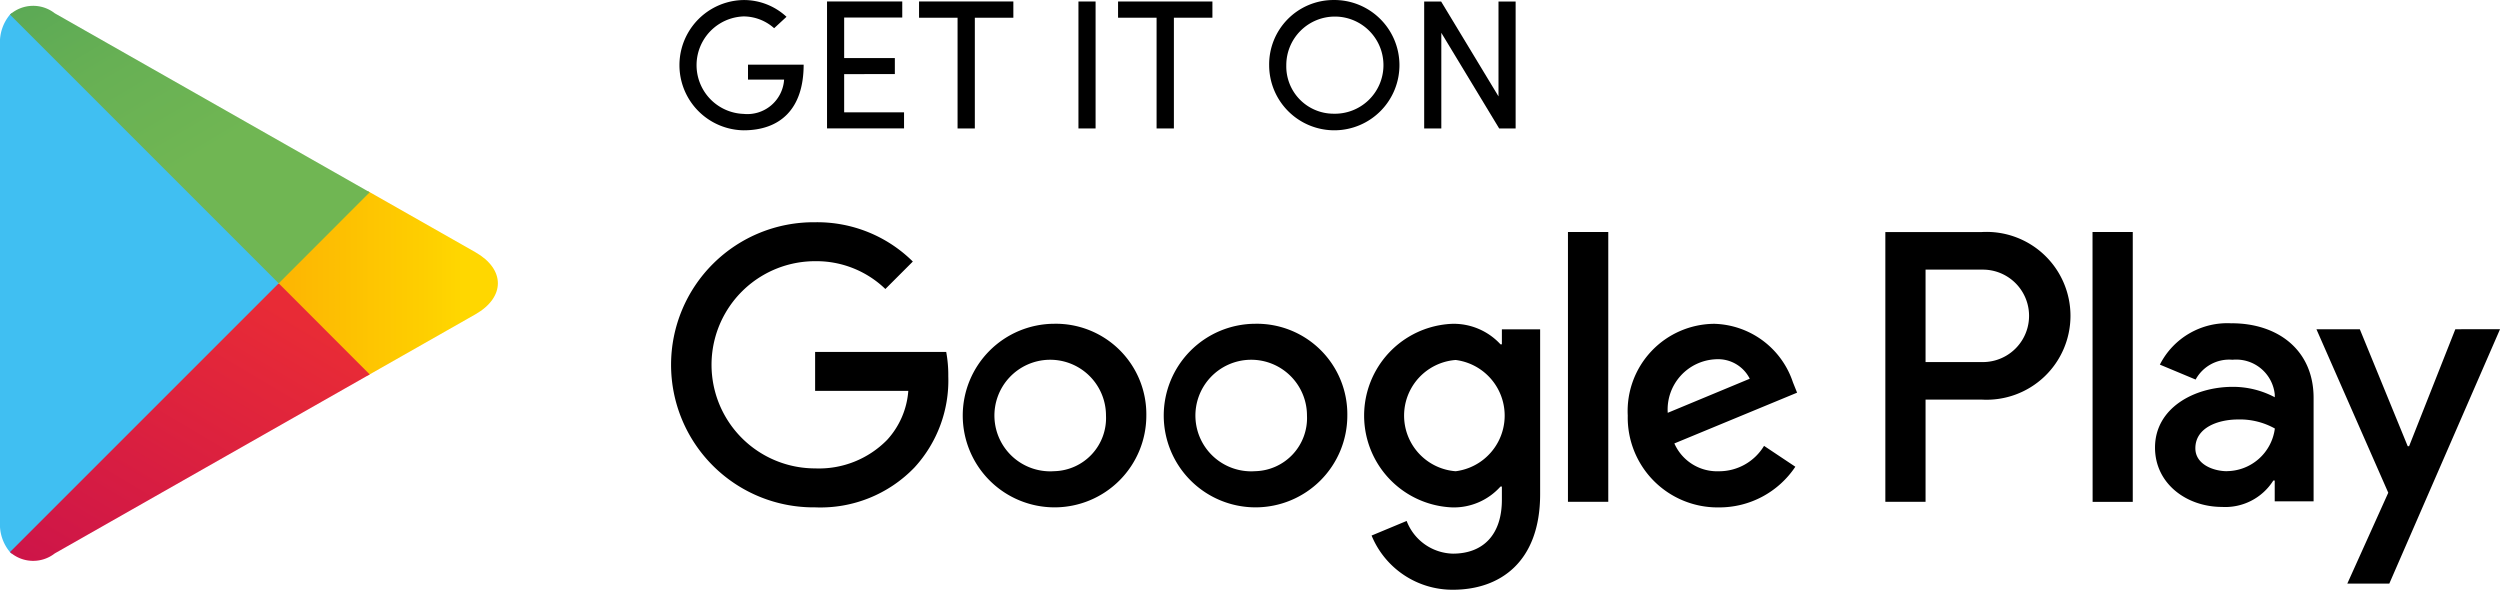
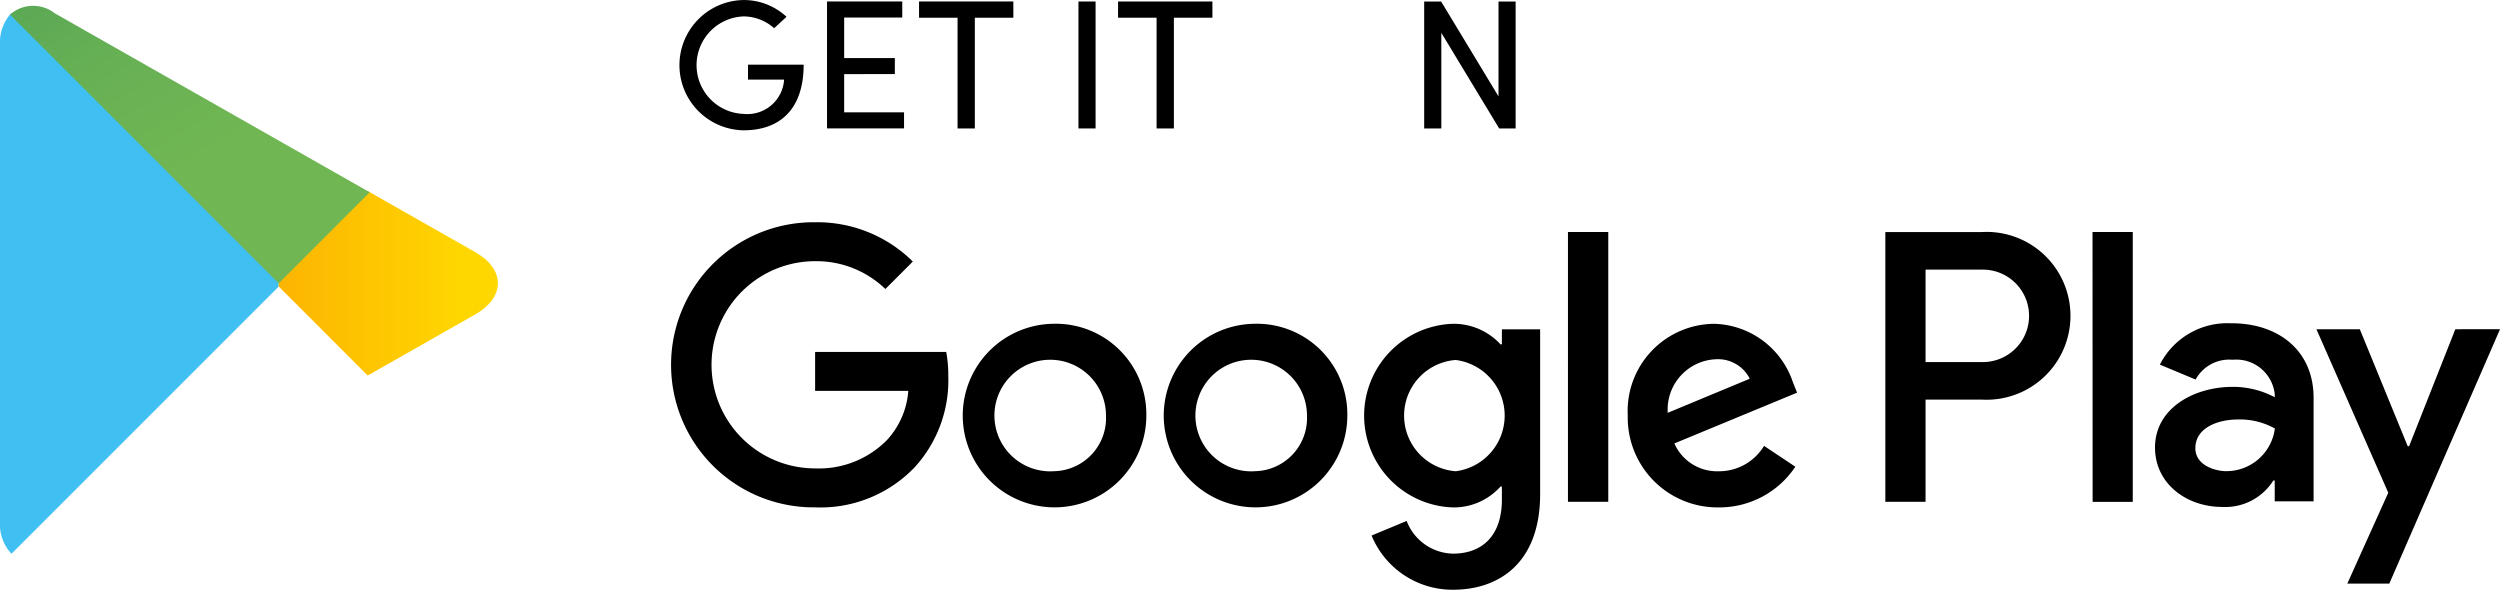
<svg xmlns="http://www.w3.org/2000/svg" width="156.848" height="37" viewBox="0 0 156.848 37">
  <defs>
    <linearGradient id="linear-gradient" x1="0.808" y1="0.5" x2="-1.573" y2="0.5" gradientUnits="objectBoundingBox">
      <stop offset="0" stop-color="gold" />
      <stop offset="0.075" stop-color="#fece00" />
      <stop offset="0.48" stop-color="#fca704" />
      <stop offset="0.803" stop-color="#fa8e07" />
      <stop offset="1" stop-color="#fa8608" />
    </linearGradient>
    <linearGradient id="linear-gradient-2" x1="0.862" y1="0.178" x2="-0.501" y2="1.948" gradientUnits="objectBoundingBox">
      <stop offset="0" stop-color="#e82b36" />
      <stop offset="1" stop-color="#b4005a" />
    </linearGradient>
    <linearGradient id="linear-gradient-3" x1="-0.507" y1="-0.956" x2="0.606" y2="0.489" gradientUnits="objectBoundingBox">
      <stop offset="0" stop-color="#2f8e5b" />
      <stop offset="0.39" stop-color="#4ea157" />
      <stop offset="0.768" stop-color="#67b054" />
      <stop offset="1" stop-color="#70b653" />
    </linearGradient>
  </defs>
  <g id="그룹_12558" data-name="그룹 12558" transform="translate(-19.173 -13.042)">
    <path id="패스_1423" data-name="패스 1423" d="M128.341,128.421a5.759,5.759,0,1,0,5.781,5.759A5.676,5.676,0,0,0,128.341,128.421Zm0,9.249a3.5,3.5,0,1,1,3.25-3.49A3.332,3.332,0,0,1,128.341,137.67Zm-12.609-9.249a5.759,5.759,0,1,0,5.78,5.759A5.676,5.676,0,0,0,115.732,128.421Zm0,9.249a3.5,3.5,0,1,1,3.249-3.49A3.332,3.332,0,0,1,115.732,137.67Zm-15-7.482v2.443h5.846a5.1,5.1,0,0,1-1.33,3.076,5.988,5.988,0,0,1-4.515,1.788,6.5,6.5,0,0,1,0-13,6.231,6.231,0,0,1,4.406,1.745l1.723-1.723a8.522,8.522,0,0,0-6.129-2.465,8.944,8.944,0,1,0,0,17.887,8.179,8.179,0,0,0,6.239-2.509,8.075,8.075,0,0,0,2.115-5.715,7.941,7.941,0,0,0-.131-1.527Zm61.345,1.9a5.353,5.353,0,0,0-4.93-3.664,5.472,5.472,0,0,0-5.431,5.759,5.635,5.635,0,0,0,5.714,5.759,5.728,5.728,0,0,0,4.8-2.552l-1.963-1.309a3.291,3.291,0,0,1-2.836,1.593,2.928,2.928,0,0,1-2.791-1.745l7.7-3.185Zm-7.853,1.92a3.159,3.159,0,0,1,3.01-3.36,2.229,2.229,0,0,1,2.137,1.221Zm-6.26,5.584h2.53V122.663h-2.53Zm-4.145-9.881h-.087a3.993,3.993,0,0,0-3.032-1.287,5.764,5.764,0,0,0,0,11.518,3.928,3.928,0,0,0,3.032-1.309h.087v.828c0,2.2-1.178,3.382-3.075,3.382a3.186,3.186,0,0,1-2.9-2.051l-2.2.916a5.489,5.489,0,0,0,5.1,3.4c2.967,0,5.475-1.745,5.475-6V128.77h-2.4Zm-2.9,7.962a3.5,3.5,0,0,1,0-6.98,3.518,3.518,0,0,1,0,6.98Zm33.011-15.007h-6.053v16.926H170.4v-6.413h3.528a5.265,5.265,0,1,0,0-10.513Zm.066,8.158H170.4v-5.8h3.594a2.9,2.9,0,1,1,0,5.8Zm15.613-2.431a4.743,4.743,0,0,0-4.508,2.591l2.243.937a2.393,2.393,0,0,1,2.308-1.242,2.433,2.433,0,0,1,2.657,2.178v.174a5.6,5.6,0,0,0-2.636-.653c-2.417,0-4.877,1.328-4.877,3.811,0,2.264,1.982,3.723,4.2,3.723a3.563,3.563,0,0,0,3.222-1.655h.088v1.306h2.439v-6.489C194.746,130.067,192.5,128.39,189.607,128.39Zm-.3,9.277c-.827,0-1.982-.414-1.982-1.437,0-1.306,1.437-1.808,2.679-1.808a4.5,4.5,0,0,1,2.308.567A3.063,3.063,0,0,1,189.3,137.667Zm14.328-8.906-2.9,7.338h-.087l-3.005-7.338h-2.722l4.507,10.257-2.569,5.7h2.635l6.947-15.961Zm-22.756,10.829H183.4V122.663h-2.525Z" transform="translate(-30.419 -95.066)" />
    <g id="그룹_9350" data-name="그룹 9350" transform="translate(19.173 13.421)">
      <path id="패스_1424" data-name="패스 1424" d="M42.312,106.754a2.71,2.71,0,0,0-.625,1.9v29.92a2.708,2.708,0,0,0,.625,1.9l.1.1,16.76-16.76v-.4l-16.76-16.76Z" transform="translate(-41.687 -106.216)" fill="#40bff2" />
      <path id="패스_1425" data-name="패스 1425" d="M68.045,131.5l-5.586-5.589v-.4l5.588-5.588.125.072,6.619,3.761c1.891,1.074,1.891,2.832,0,3.906l-6.619,3.761Z" transform="translate(-44.973 -108.316)" fill="url(#linear-gradient)" />
-       <path id="패스_1426" data-name="패스 1426" d="M65,132.515,59.291,126.8,42.43,143.661a2.2,2.2,0,0,0,2.812.083L65,132.515" transform="translate(-41.805 -109.403)" fill="url(#linear-gradient-2)" />
      <path id="패스_1427" data-name="패스 1427" d="M65,117.817,45.242,106.588a2.2,2.2,0,0,0-2.812.082l16.861,16.861Z" transform="translate(-41.805 -106.133)" fill="url(#linear-gradient-3)" />
    </g>
    <g id="그룹_9351" data-name="그룹 9351" transform="translate(61.801 13.043)">
      <path id="패스_1428" data-name="패스 1428" d="M98.267,107.577a2.892,2.892,0,0,0-1.918-.74,3.06,3.06,0,0,0,0,6.116,2.31,2.31,0,0,0,2.543-2.151H96.627v-.936h3.491c0,2.8-1.492,4.116-3.769,4.116a4.087,4.087,0,0,1,0-8.173,3.936,3.936,0,0,1,2.694,1.052Z" transform="translate(-92.326 -105.808)" />
      <path id="패스_1429" data-name="패스 1429" d="M108.045,105.918v1.005H104.4v2.544h3.18v1.006H104.4v2.4h3.757v1.006h-4.832v-7.965Z" transform="translate(-94.066 -105.825)" />
      <path id="패스_1430" data-name="패스 1430" d="M116.1,105.918v1.017h-2.417v6.948H112.6v-6.948h-2.417v-1.017Z" transform="translate(-95.151 -105.825)" />
      <path id="패스_1431" data-name="패스 1431" d="M123.138,105.918v7.965h-1.075v-7.965Z" transform="translate(-97.03 -105.825)" />
      <path id="패스_1432" data-name="패스 1432" d="M130.935,105.918v1.017h-2.417v6.948h-1.086v-6.948h-2.417v-1.017Z" transform="translate(-97.497 -105.825)" />
-       <path id="패스_1433" data-name="패스 1433" d="M140.3,105.808a4.087,4.087,0,1,1-4.023,4.093A4.04,4.04,0,0,1,140.3,105.808Zm0,7.133a3.048,3.048,0,1,0-2.948-3.04A2.969,2.969,0,0,0,140.3,112.941Z" transform="translate(-99.279 -105.808)" />
      <path id="패스_1434" data-name="패스 1434" d="M152.535,113.883l-3.63-6v6H147.83v-7.965h1.063l3.6,5.953v-5.953h1.075v7.965Z" transform="translate(-101.106 -105.825)" />
    </g>
  </g>
</svg>